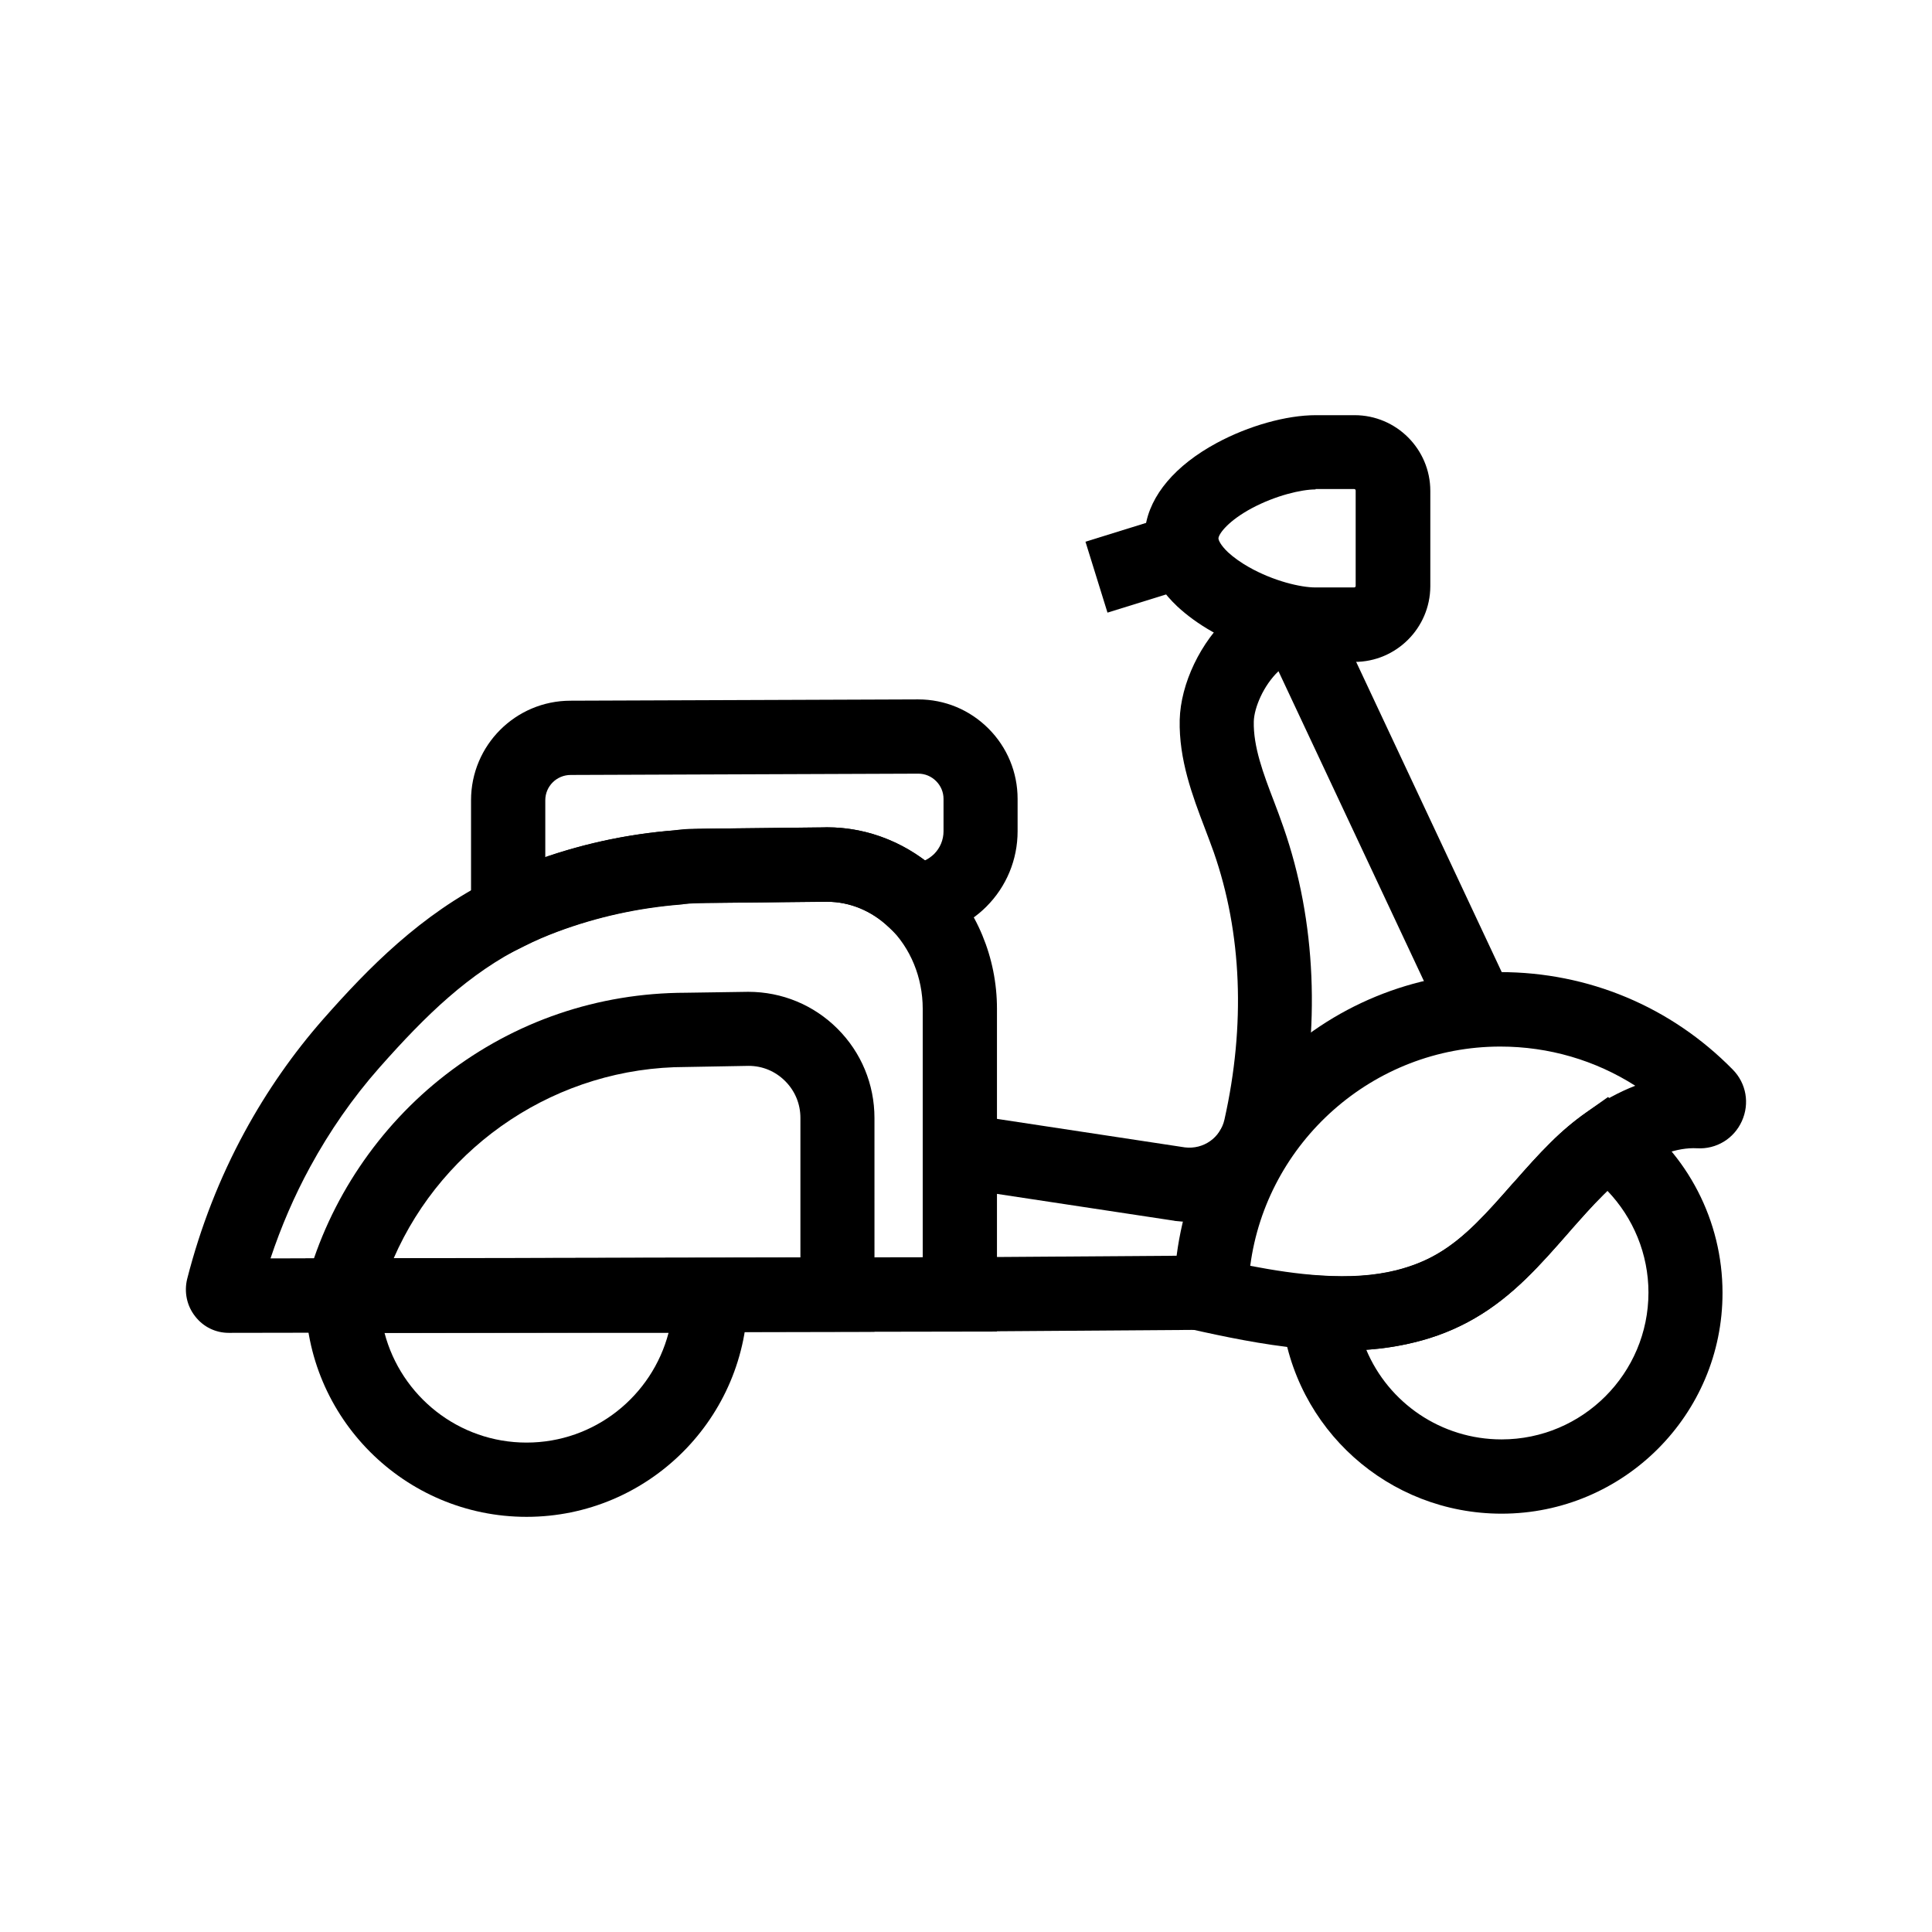
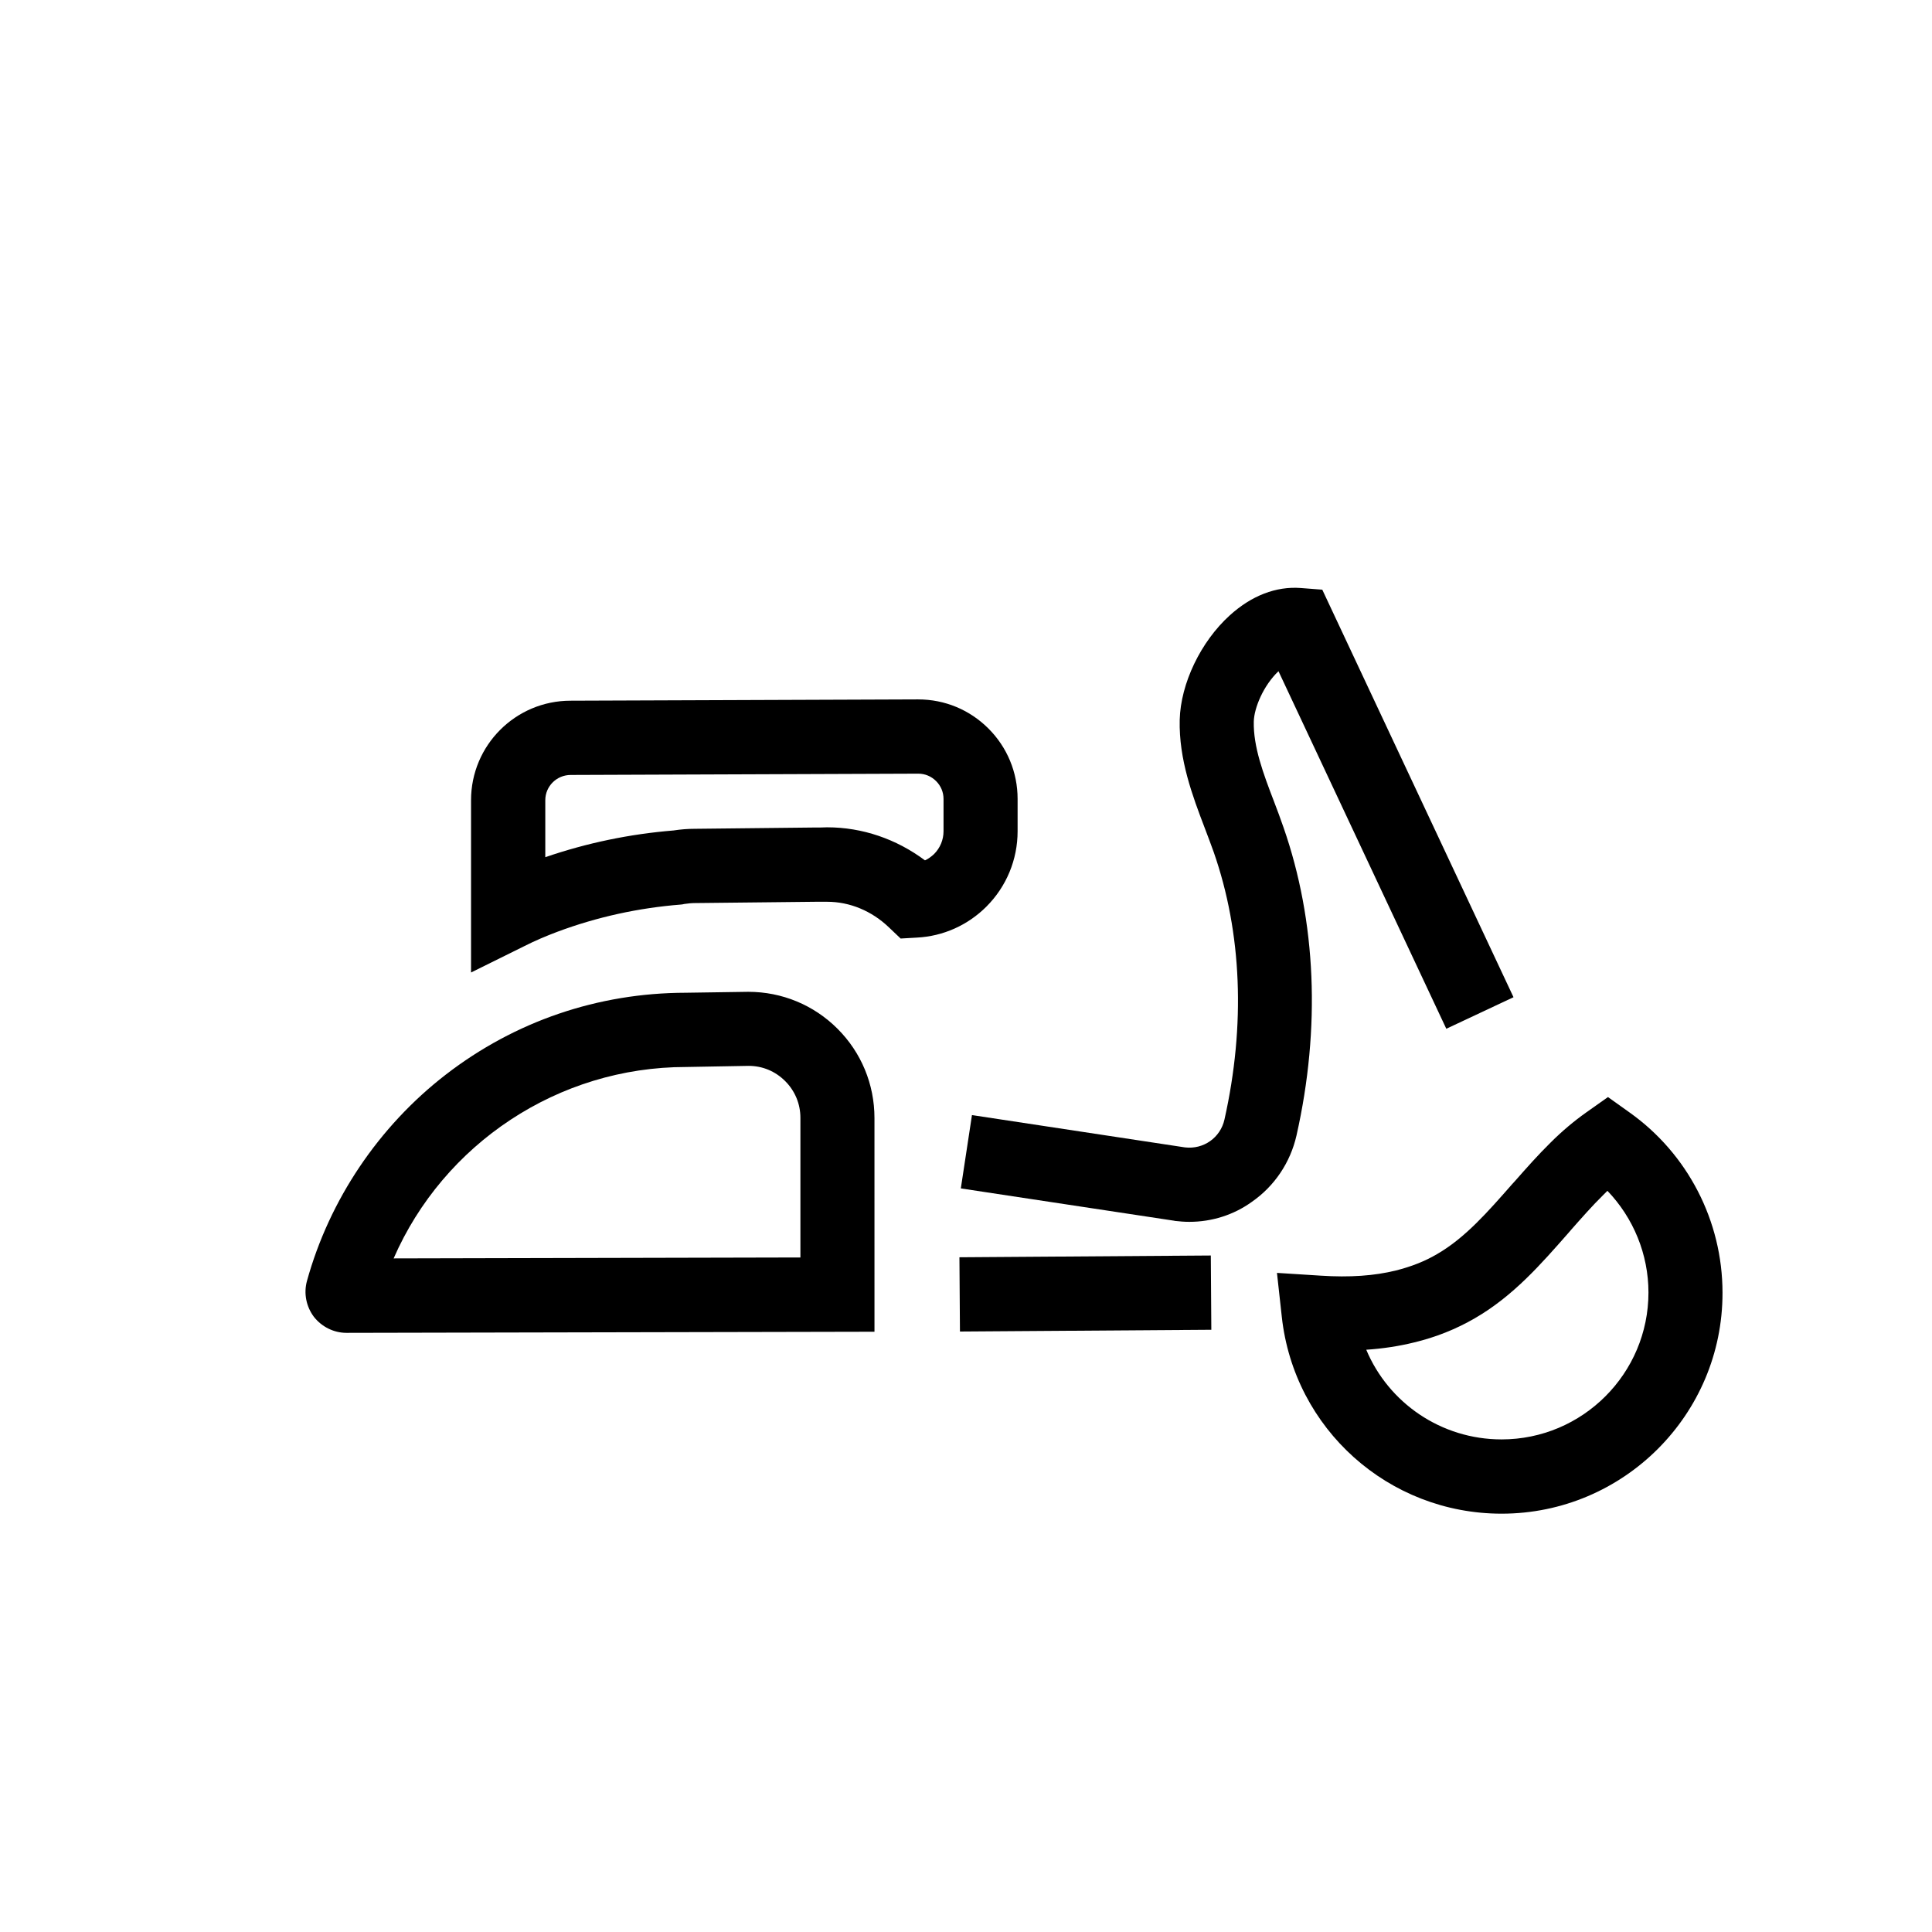
<svg xmlns="http://www.w3.org/2000/svg" fill="#000000" width="800px" height="800px" version="1.1" viewBox="144 144 512 512">
  <g>
-     <path d="m502.97 319.41h-10.281c-8.168 0-18.648-3.051-27.355-7.969-3.59-2.016-6.742-4.328-9.348-6.742-7.184-6.789-8.707-13.531-8.707-17.957 0-1.031 0.098-2.016 0.246-3 1.23-8.512 7.969-16.434 18.895-22.336 8.461-4.574 18.5-7.379 26.273-7.379h10.281c11.07 0 20.074 9.004 20.074 20.074v25.289c-0.051 11.062-9.055 20.02-20.078 20.02zm-10.332-45.707c-3.691 0-10.527 1.574-16.973 5.019-6.004 3.246-8.562 6.543-8.758 7.871v0.098c0 0.441 0.543 1.77 2.508 3.641 1.426 1.328 3.344 2.707 5.512 3.938 6.594 3.738 13.777 5.41 17.664 5.41h10.281c0.195 0 0.395-0.148 0.395-0.395v-25.289c0-0.195-0.148-0.395-0.395-0.395h-10.234z" />
    <path d="m235.82 497.22c-3.394 0-6.594-1.625-8.66-4.281-2.016-2.707-2.707-6.199-1.82-9.445 5.953-21.551 19.039-40.984 36.801-54.711 18.352-14.168 40.344-21.648 63.566-21.695l16.582-0.246c8.953 0 17.367 3.492 23.664 9.789s9.789 14.711 9.789 23.664l0.004 56.629zm8.512-8.512m81.477-61.945c-33.898 0-64.254 20.367-77.492 50.727l107.8-0.246v-37c0-3.691-1.426-7.133-4.035-9.742s-6.004-4.035-9.691-4.035z" />
    <path d="m268.83 401.72v-45.656c0-14.562 11.809-26.371 26.371-26.371l92.102-0.344c7.086 0 13.676 2.754 18.648 7.723 4.969 4.969 7.723 11.609 7.723 18.648v8.562c0 7.527-2.953 14.66-8.266 19.977-4.922 4.922-11.465 7.871-18.449 8.215l-4.281 0.246-3.102-2.953c-4.574-4.379-10.383-6.789-16.383-6.789h-2.262-0.789l-31.98 0.344c-0.887 0-1.871 0.098-2.856 0.246l-0.441 0.098-0.441 0.051c-11.219 0.887-22.238 3.297-32.766 7.231-3 1.133-5.902 2.363-8.609 3.738zm94.316-38.473h0.051c9.348 0 18.352 3.102 25.93 8.758 0.887-0.395 1.672-0.984 2.41-1.672 1.625-1.625 2.508-3.789 2.508-6.051v-8.562c0-1.77-0.688-3.445-1.969-4.723-1.277-1.277-2.953-1.969-4.723-1.969l-92.102 0.344c-3.738 0-6.742 3-6.742 6.691v15.105c11.02-3.789 22.434-6.148 33.996-7.086 1.918-0.297 3.789-0.441 5.656-0.441l31.98-0.344h1.328z" />
-     <path d="m283.54 545.98c-32.324 0-58.598-26.273-58.598-58.598v-9.84h117.2v9.84c0 32.324-26.273 58.598-58.598 58.598zm-37.641-48.758c4.379 16.727 19.582 29.078 37.637 29.078 18.055 0 33.258-12.348 37.637-29.078z" />
    <path d="m541.94 545.14c-29.961 0-55.004-22.434-58.254-52.203l-1.277-11.609 11.66 0.738c7.578 0.492 14.121 0.051 19.875-1.379 3.938-0.984 7.625-2.41 10.875-4.328 7.43-4.281 13.48-11.219 19.875-18.5l0.984-1.082c2.856-3.246 5.902-6.691 9.199-9.938 3-3 6.199-5.707 9.543-8.07l5.707-4.035 5.656 4.035c15.5 10.973 24.699 28.832 24.699 47.824 0.055 32.273-26.219 58.547-58.543 58.547zm-35.867-43.445c5.902 14.07 19.828 23.762 35.867 23.762 21.453 0 38.918-17.465 38.918-38.918 0-10.137-3.984-19.777-10.875-26.961l-1.18 1.18c-2.856 2.805-5.656 6.004-8.266 8.953l-0.934 1.082c-7.184 8.168-14.562 16.68-24.797 22.582-4.922 2.856-10.332 5.019-16.09 6.394-4.035 0.992-8.215 1.629-12.645 1.926z" />
-     <path d="m499.78 501.94c-2.215 0-4.527-0.098-6.938-0.246-10.43-0.688-21.008-2.754-30.012-4.723l-7.824-1.723 0.098-8.02c0.195-22.926 9.297-44.43 25.586-60.566 16.285-16.137 37.934-25.043 60.859-25.043 23.371 0 45.266 9.152 61.648 25.828 3.59 3.641 4.527 9.004 2.41 13.676-2.117 4.676-6.789 7.477-11.855 7.184-5.266-0.297-11.66 2.016-17.957 6.496-2.461 1.723-4.82 3.691-7.035 5.953-2.805 2.805-5.512 5.856-8.266 8.953l-0.934 1.082c-7.184 8.215-14.562 16.68-24.797 22.582-4.922 2.856-10.332 5.019-16.09 6.394-5.859 1.434-12.055 2.172-18.895 2.172zm-24.453-22.484c6.148 1.18 12.496 2.164 18.746 2.559 7.578 0.492 14.121 0.051 19.875-1.379 3.938-0.984 7.625-2.41 10.922-4.328 7.43-4.281 13.48-11.219 19.875-18.5l0.984-1.082c3-3.394 5.953-6.742 9.199-9.938 3-3 6.199-5.707 9.543-8.02 4.231-3 8.562-5.363 12.891-7.035-10.578-6.742-22.879-10.383-35.77-10.383-33.793 0-61.984 25.438-66.266 58.105zm119.51-50.773h0.051-0.051z" />
    <path d="m398.26 477.19 66.617-0.469 0.137 19.68-66.617 0.469z" />
    <path d="m459.19 467.8c-1.277 0-2.559-0.098-3.836-0.246l-0.195-0.051-56.531-8.562 2.953-19.434 56.434 8.562c4.922 0.59 9.398-2.559 10.48-7.379 5.609-24.992 4.625-49.496-2.856-70.898-0.738-2.066-1.523-4.133-2.363-6.348-3.246-8.512-6.887-18.156-6.641-28.684 0.246-9.594 5.559-20.715 13.285-27.699 5.758-5.215 12.25-7.723 18.793-7.231l5.707 0.441 50.676 108-17.809 8.363-44.477-94.758c-3.984 3.789-6.445 9.691-6.543 13.332-0.148 6.691 2.508 13.777 5.363 21.207 0.836 2.215 1.723 4.527 2.508 6.84 8.66 24.848 9.891 53.086 3.445 81.672-1.625 7.133-5.805 13.383-11.809 17.562-4.828 3.492-10.633 5.312-16.586 5.312z" />
-     <path d="m204.62 497.22c-3.492 0-6.742-1.574-8.906-4.379-2.215-2.805-2.953-6.445-2.117-9.891 3.492-13.676 8.609-26.812 15.254-39.016 5.856-10.773 12.891-20.859 20.859-29.914 12.055-13.676 25.828-27.652 44.574-37 3.394-1.672 6.938-3.246 10.527-4.574 12.25-4.574 25.094-7.43 38.129-8.414 3.59-0.297 7.231-0.441 10.824-0.441l29.422-0.344c11.121 0 21.797 4.379 30.062 12.301l0.148 0.148c9.398 9.102 14.809 22.09 14.809 35.621v85.559zm129.2-113.95c-3.102 0-6.25 0.098-9.348 0.344-11.219 0.887-22.238 3.297-32.766 7.231-2.953 1.082-5.856 2.363-8.609 3.738-14.859 7.379-26.125 18.301-38.574 32.375-7.035 7.969-13.188 16.828-18.352 26.32-4.184 7.676-7.676 15.793-10.48 24.207l172.84-0.297v-65.871c0-8.266-3.246-16.137-8.855-21.551l-0.148-0.098c-4.527-4.328-10.332-6.691-16.285-6.691z" />
-     <path d="m431.66 287.56 23.164-7.191 5.836 18.793-23.164 7.191z" />
  </g>
</svg>